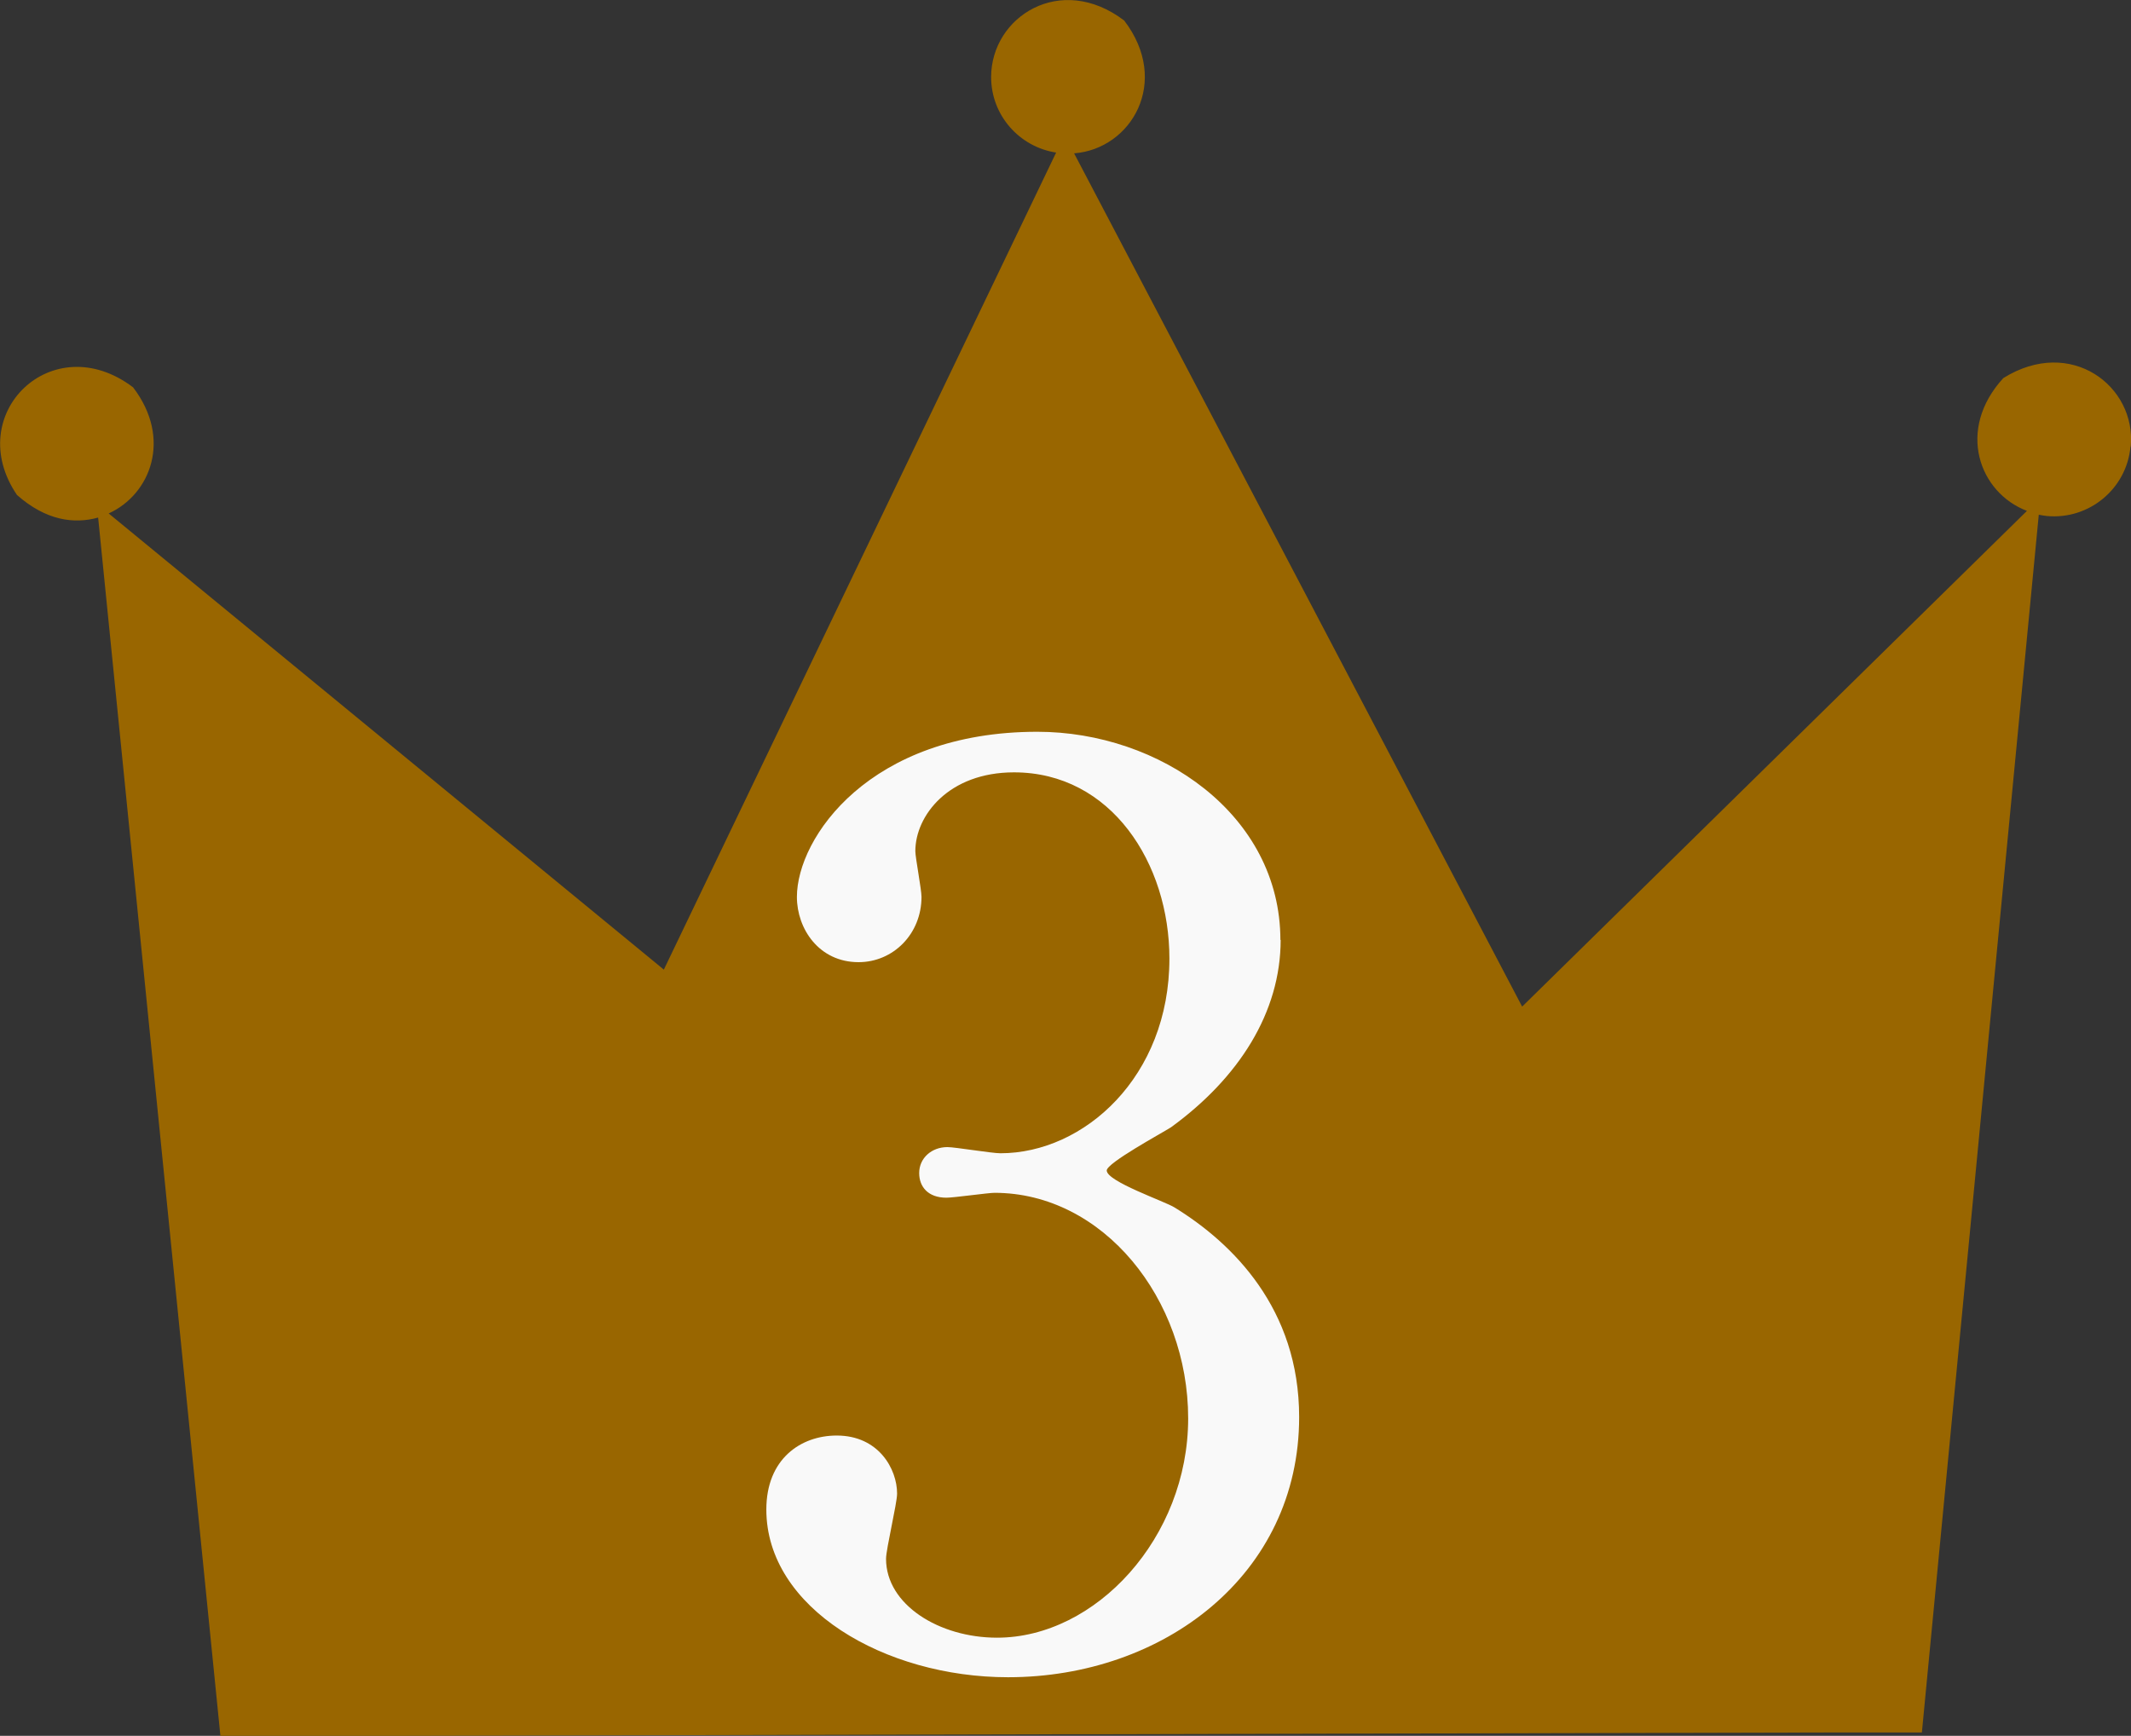
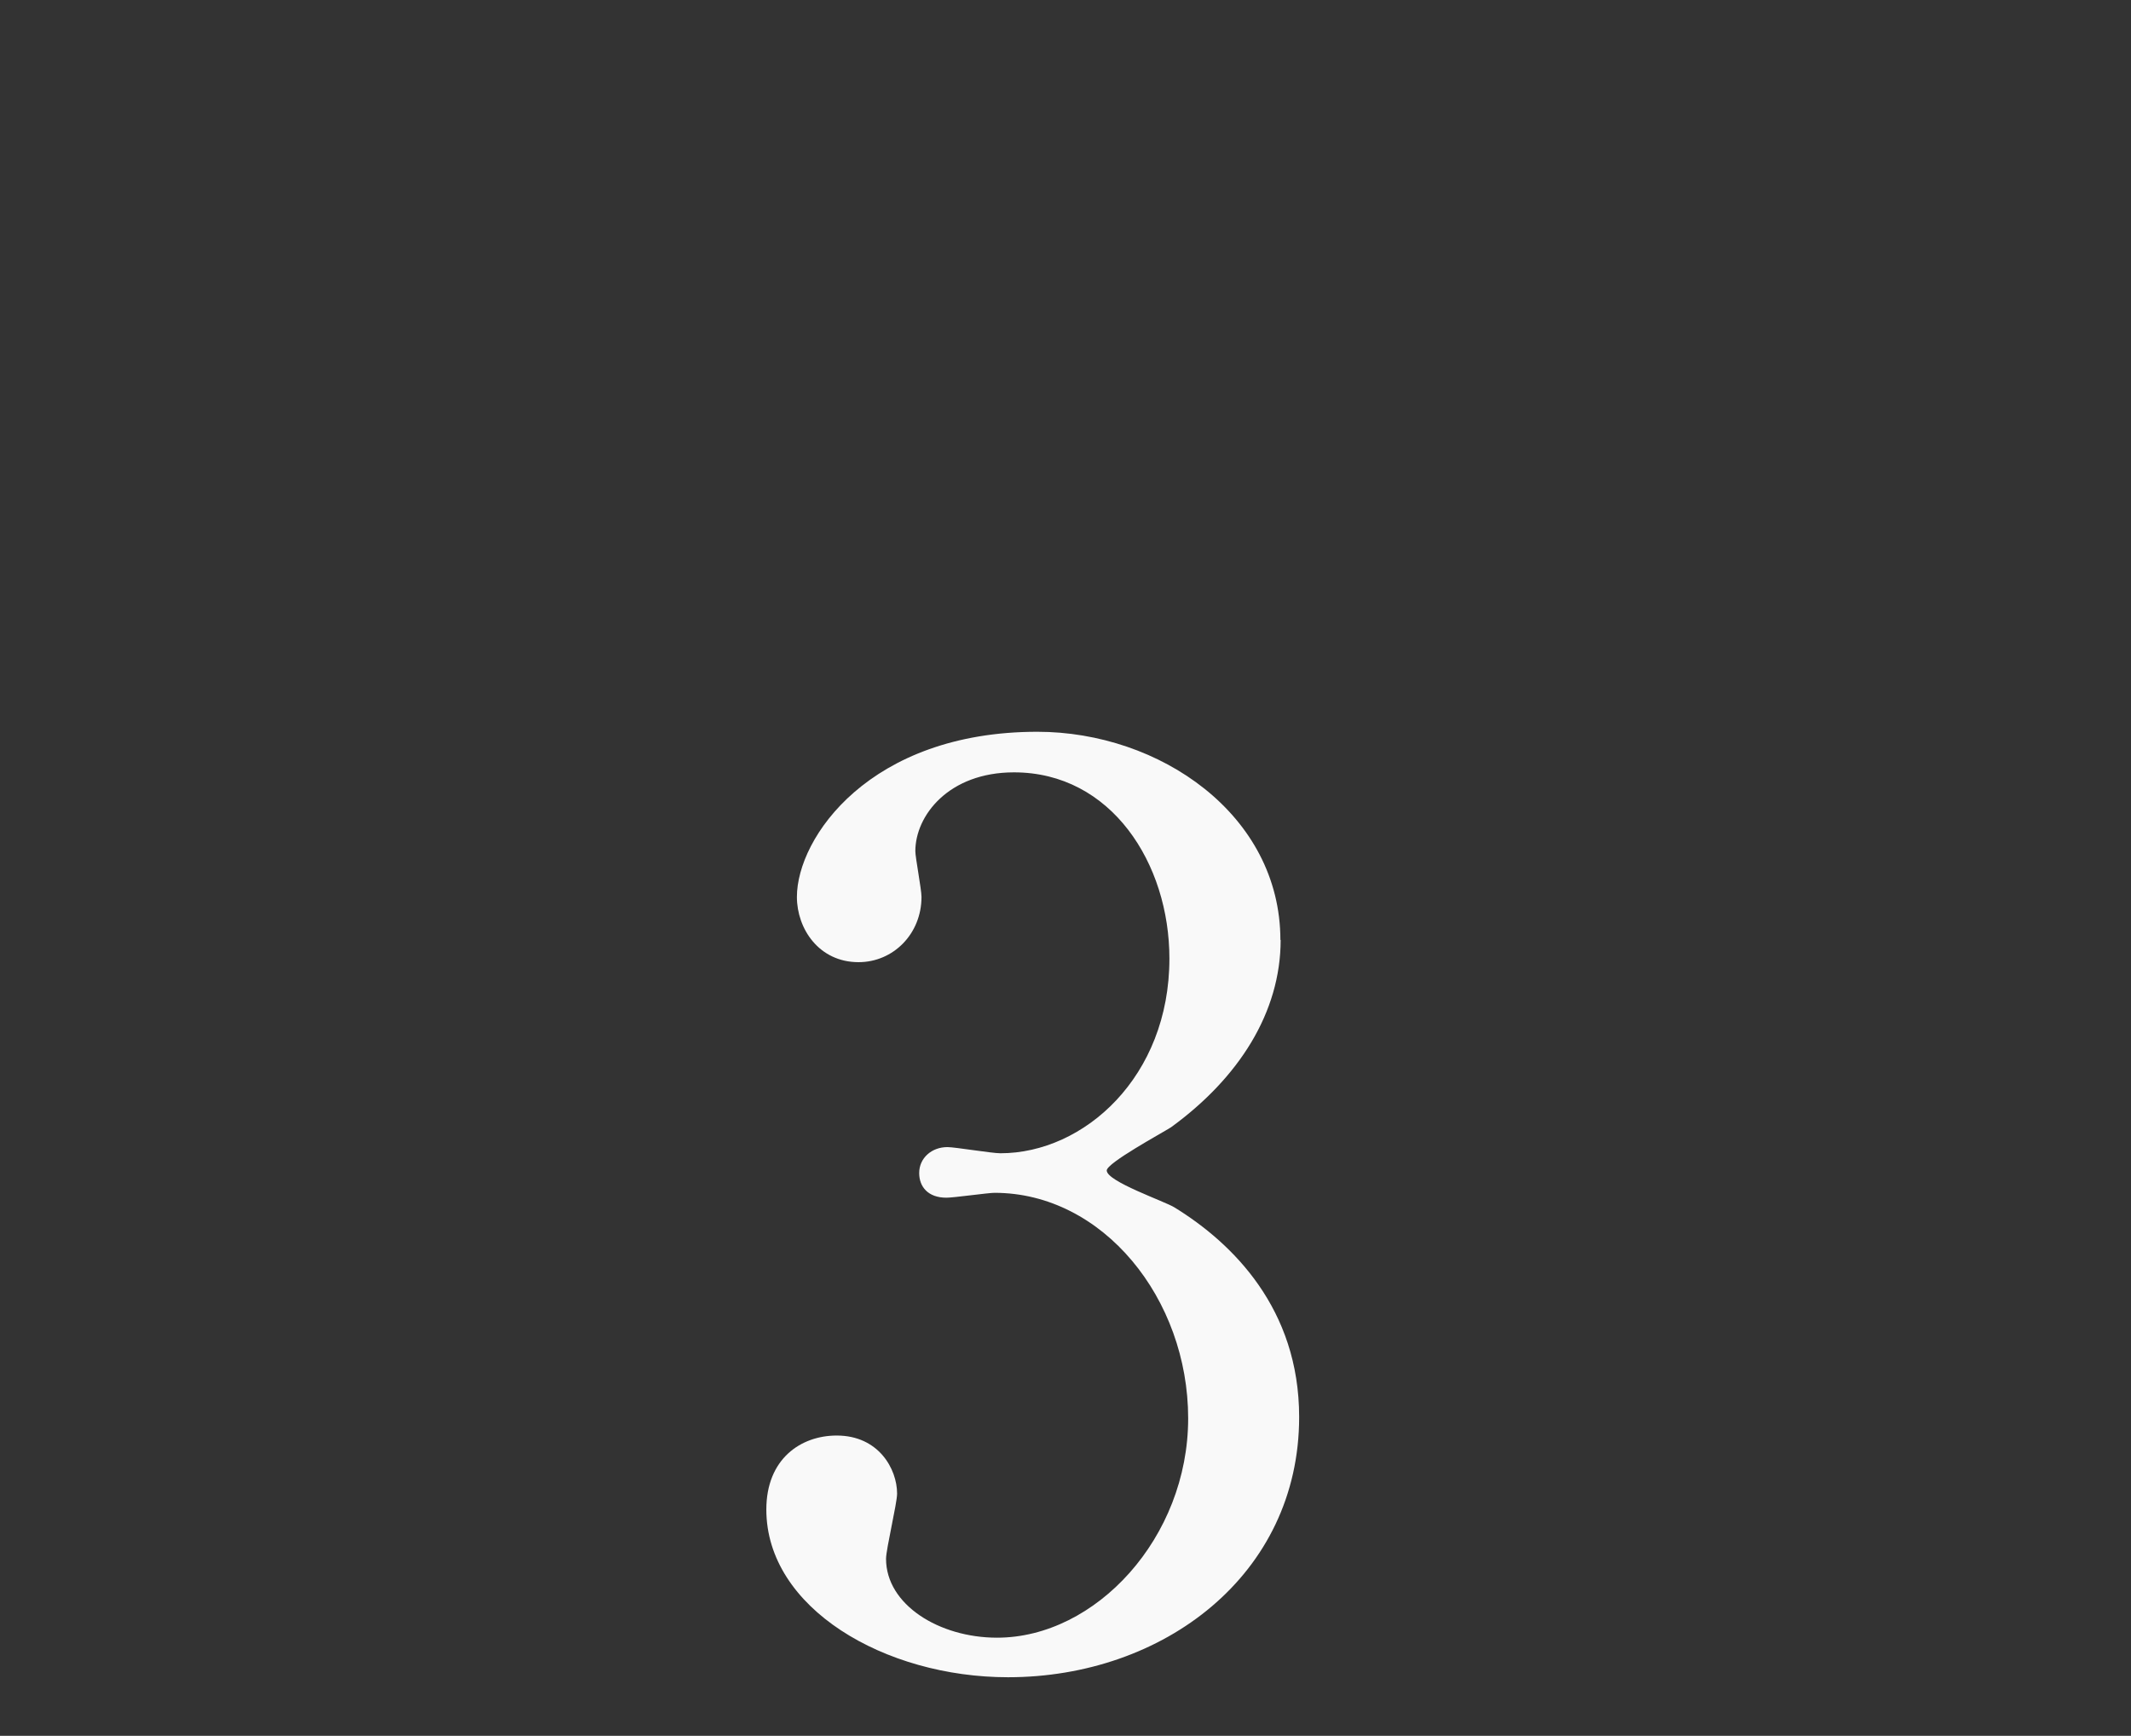
<svg xmlns="http://www.w3.org/2000/svg" id="b" viewBox="0 0 82.95 67.58">
  <rect x="0" y="0" width="82.95" height="67.58" fill="#333333" stroke="none" />
  <defs>
    <style>.d{fill:#f9f9f9;}.d,.e{stroke-width:0px;}.e{fill:#960;}</style>
  </defs>
  <g id="c">
-     <path class="e" d="M82.94,17.38c.22-2.34-2.33-4.3-4.96-2.66-1.85,2.02-.93,4.47.92,5.17l-19.65,19.3L41.81,5.97c2.23-.17,3.77-2.79,1.95-5.17,0,0,0,0,0,0-2.47-1.88-5.18-.15-5.18,2.2,0,1.49,1.1,2.72,2.53,2.94l-15.27,31.81L4.23,19.99c1.63-.74,2.48-2.91.95-4.91-3.14-2.38-6.66,1.04-4.52,4.19,0,0,0,0,0,0,1.13,1,2.23,1.14,3.16.88l4.76,47.44h2.99s29.39-.07,29.39-.07h1.47s29.17-.07,29.17-.07h3.21s4.55-47.41,4.55-47.41c.11.02.21.04.32.05,1.64.15,3.1-1.06,3.25-2.7Z" />
    <path class="d" d="M49.85,36.59c0,2.83-1.63,5.38-4.27,7.3-.38.24-2.5,1.39-2.5,1.68,0,.43,2.26,1.2,2.64,1.44,2.26,1.39,4.85,3.94,4.85,8.16,0,6.14-5.28,10.13-11.33,10.13-4.8,0-9.41-2.69-9.41-6.53,0-1.97,1.34-2.88,2.74-2.88,1.63,0,2.35,1.3,2.35,2.26,0,.38-.43,2.16-.43,2.54,0,1.78,2.06,3.07,4.32,3.07,3.84,0,7.44-3.89,7.44-8.54s-3.31-8.78-7.54-8.78c-.24,0-1.58.19-1.87.19-.72,0-1.06-.43-1.06-.96,0-.58.48-1.01,1.1-1.01.29,0,1.73.24,2.06.24,3.26,0,6.58-2.98,6.58-7.58,0-3.7-2.26-7.25-6.05-7.25-2.54,0-3.84,1.68-3.84,3.07,0,.24.24,1.49.24,1.78,0,1.44-1.1,2.54-2.45,2.54-1.54,0-2.4-1.3-2.4-2.54,0-2.3,2.83-6.43,9.36-6.43,4.75,0,9.46,3.22,9.46,8.11Z" />
  </g>
</svg>